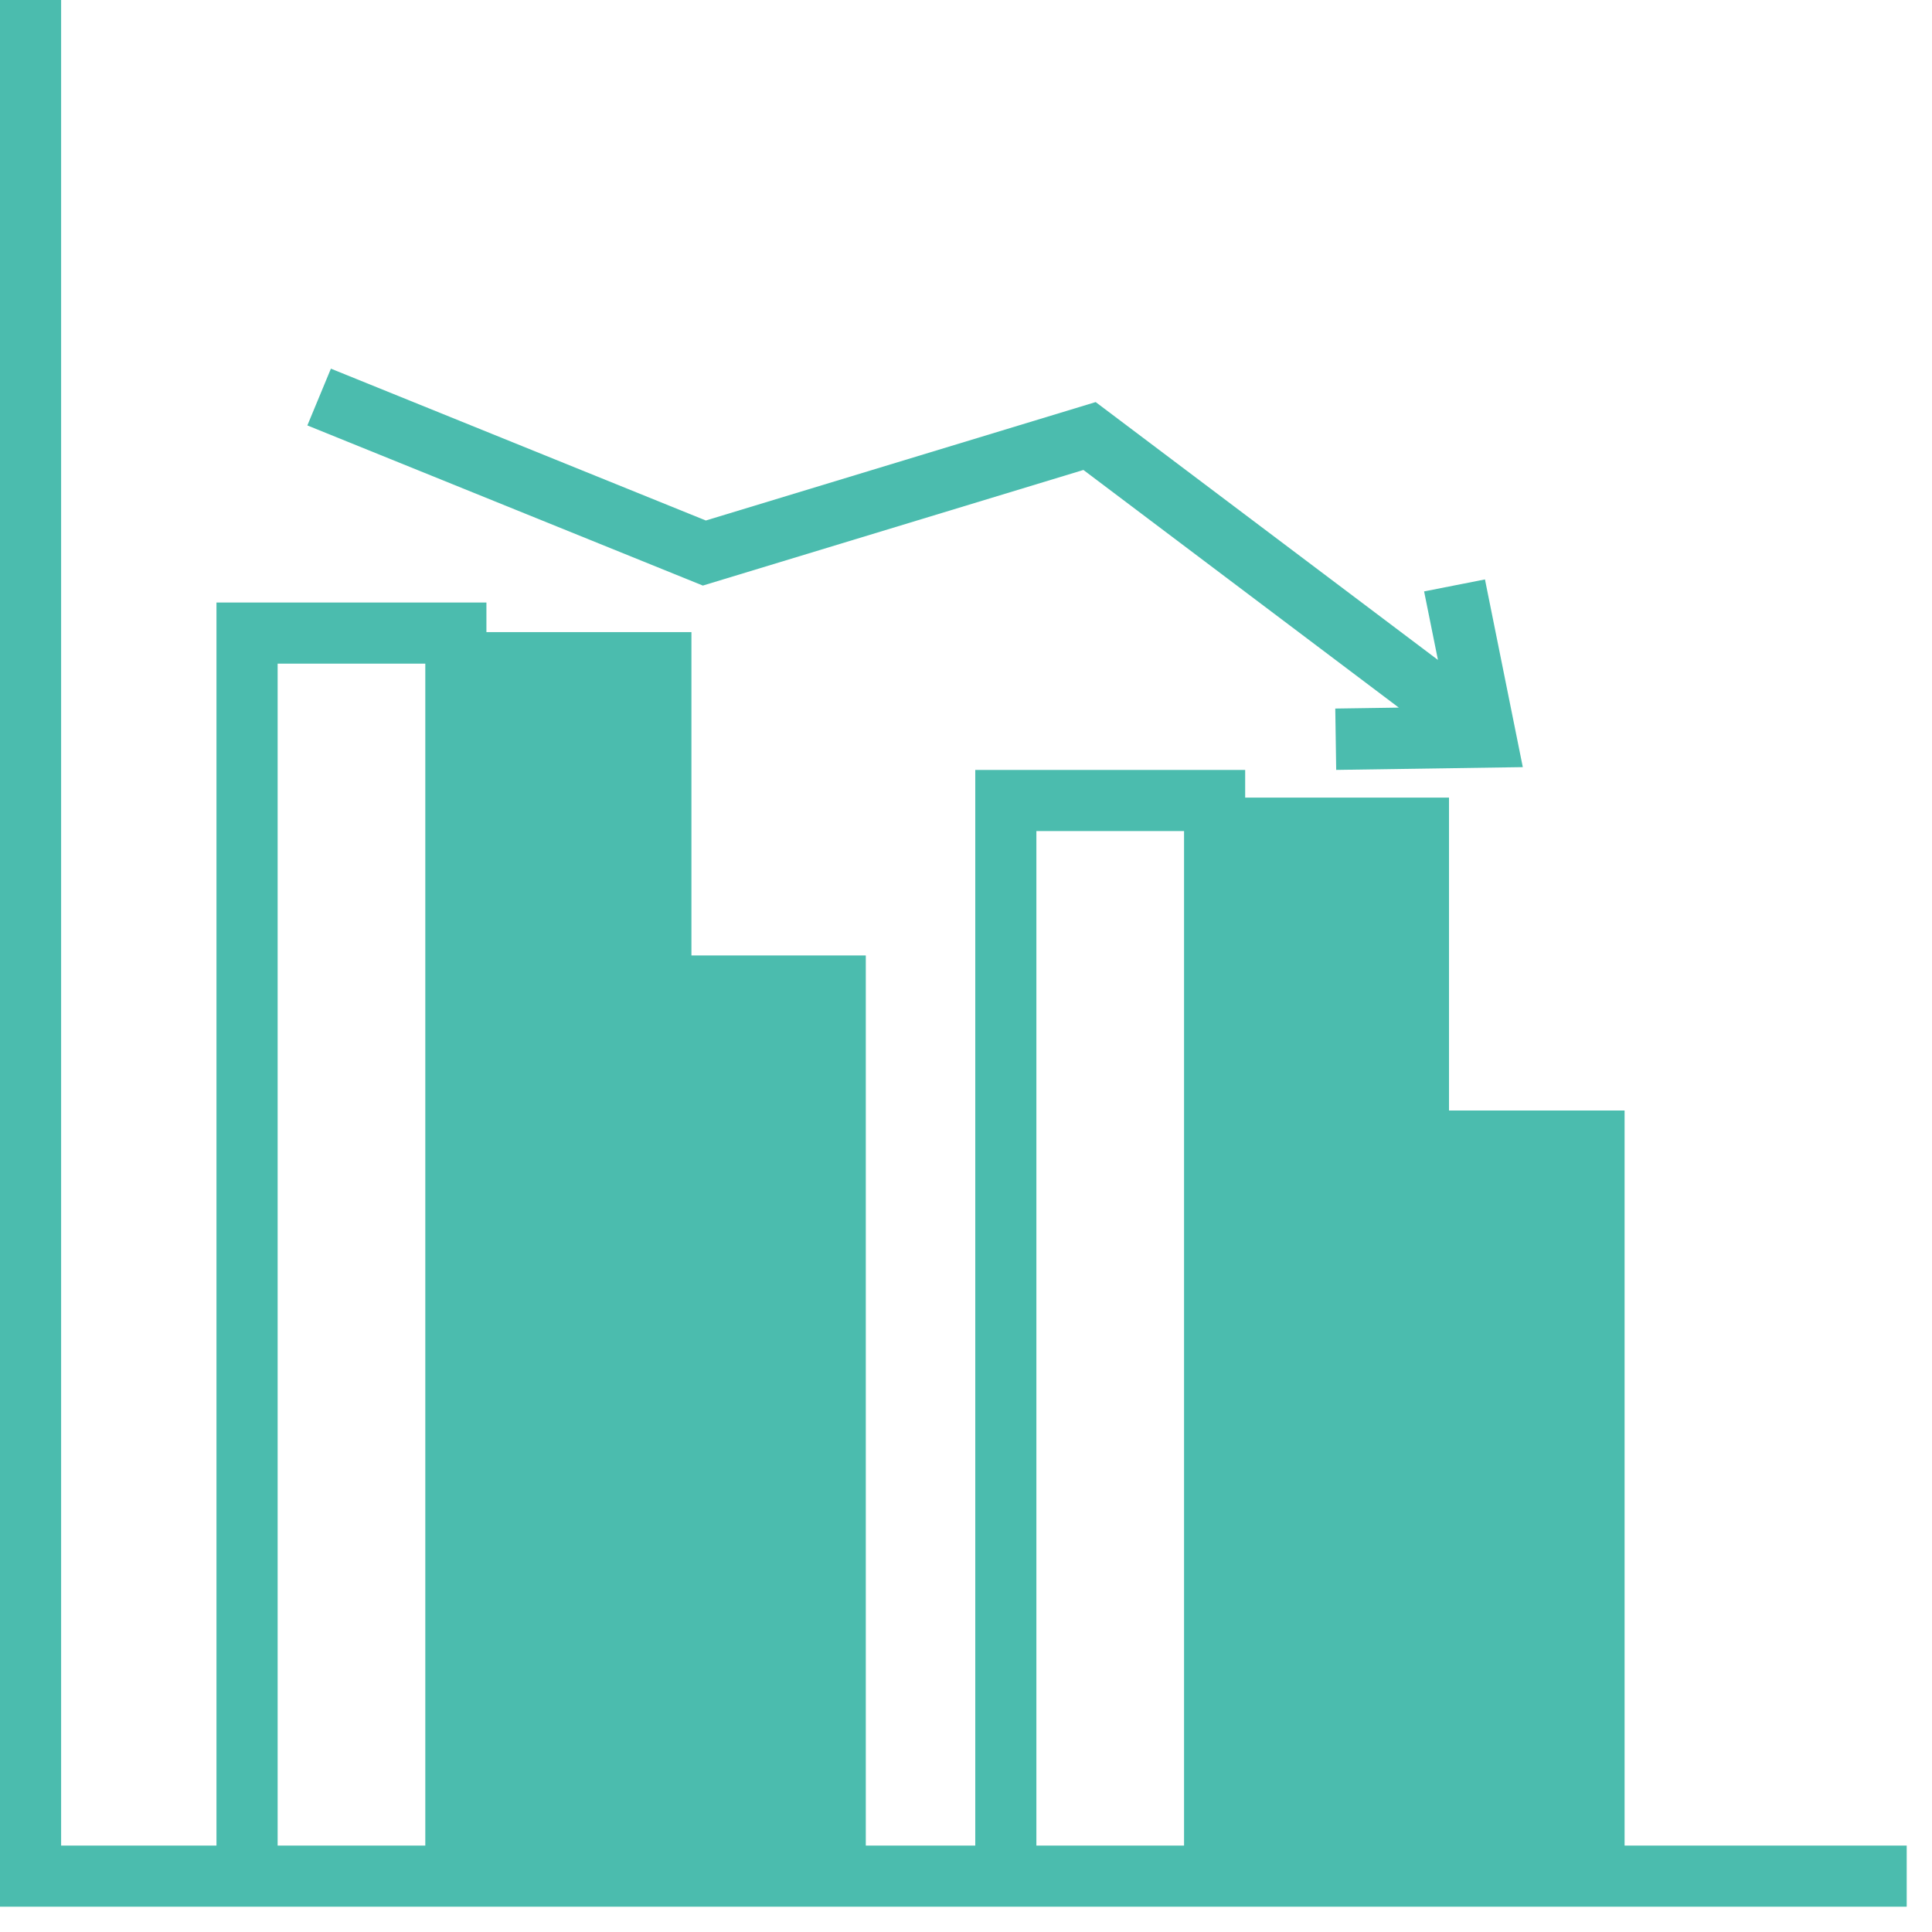
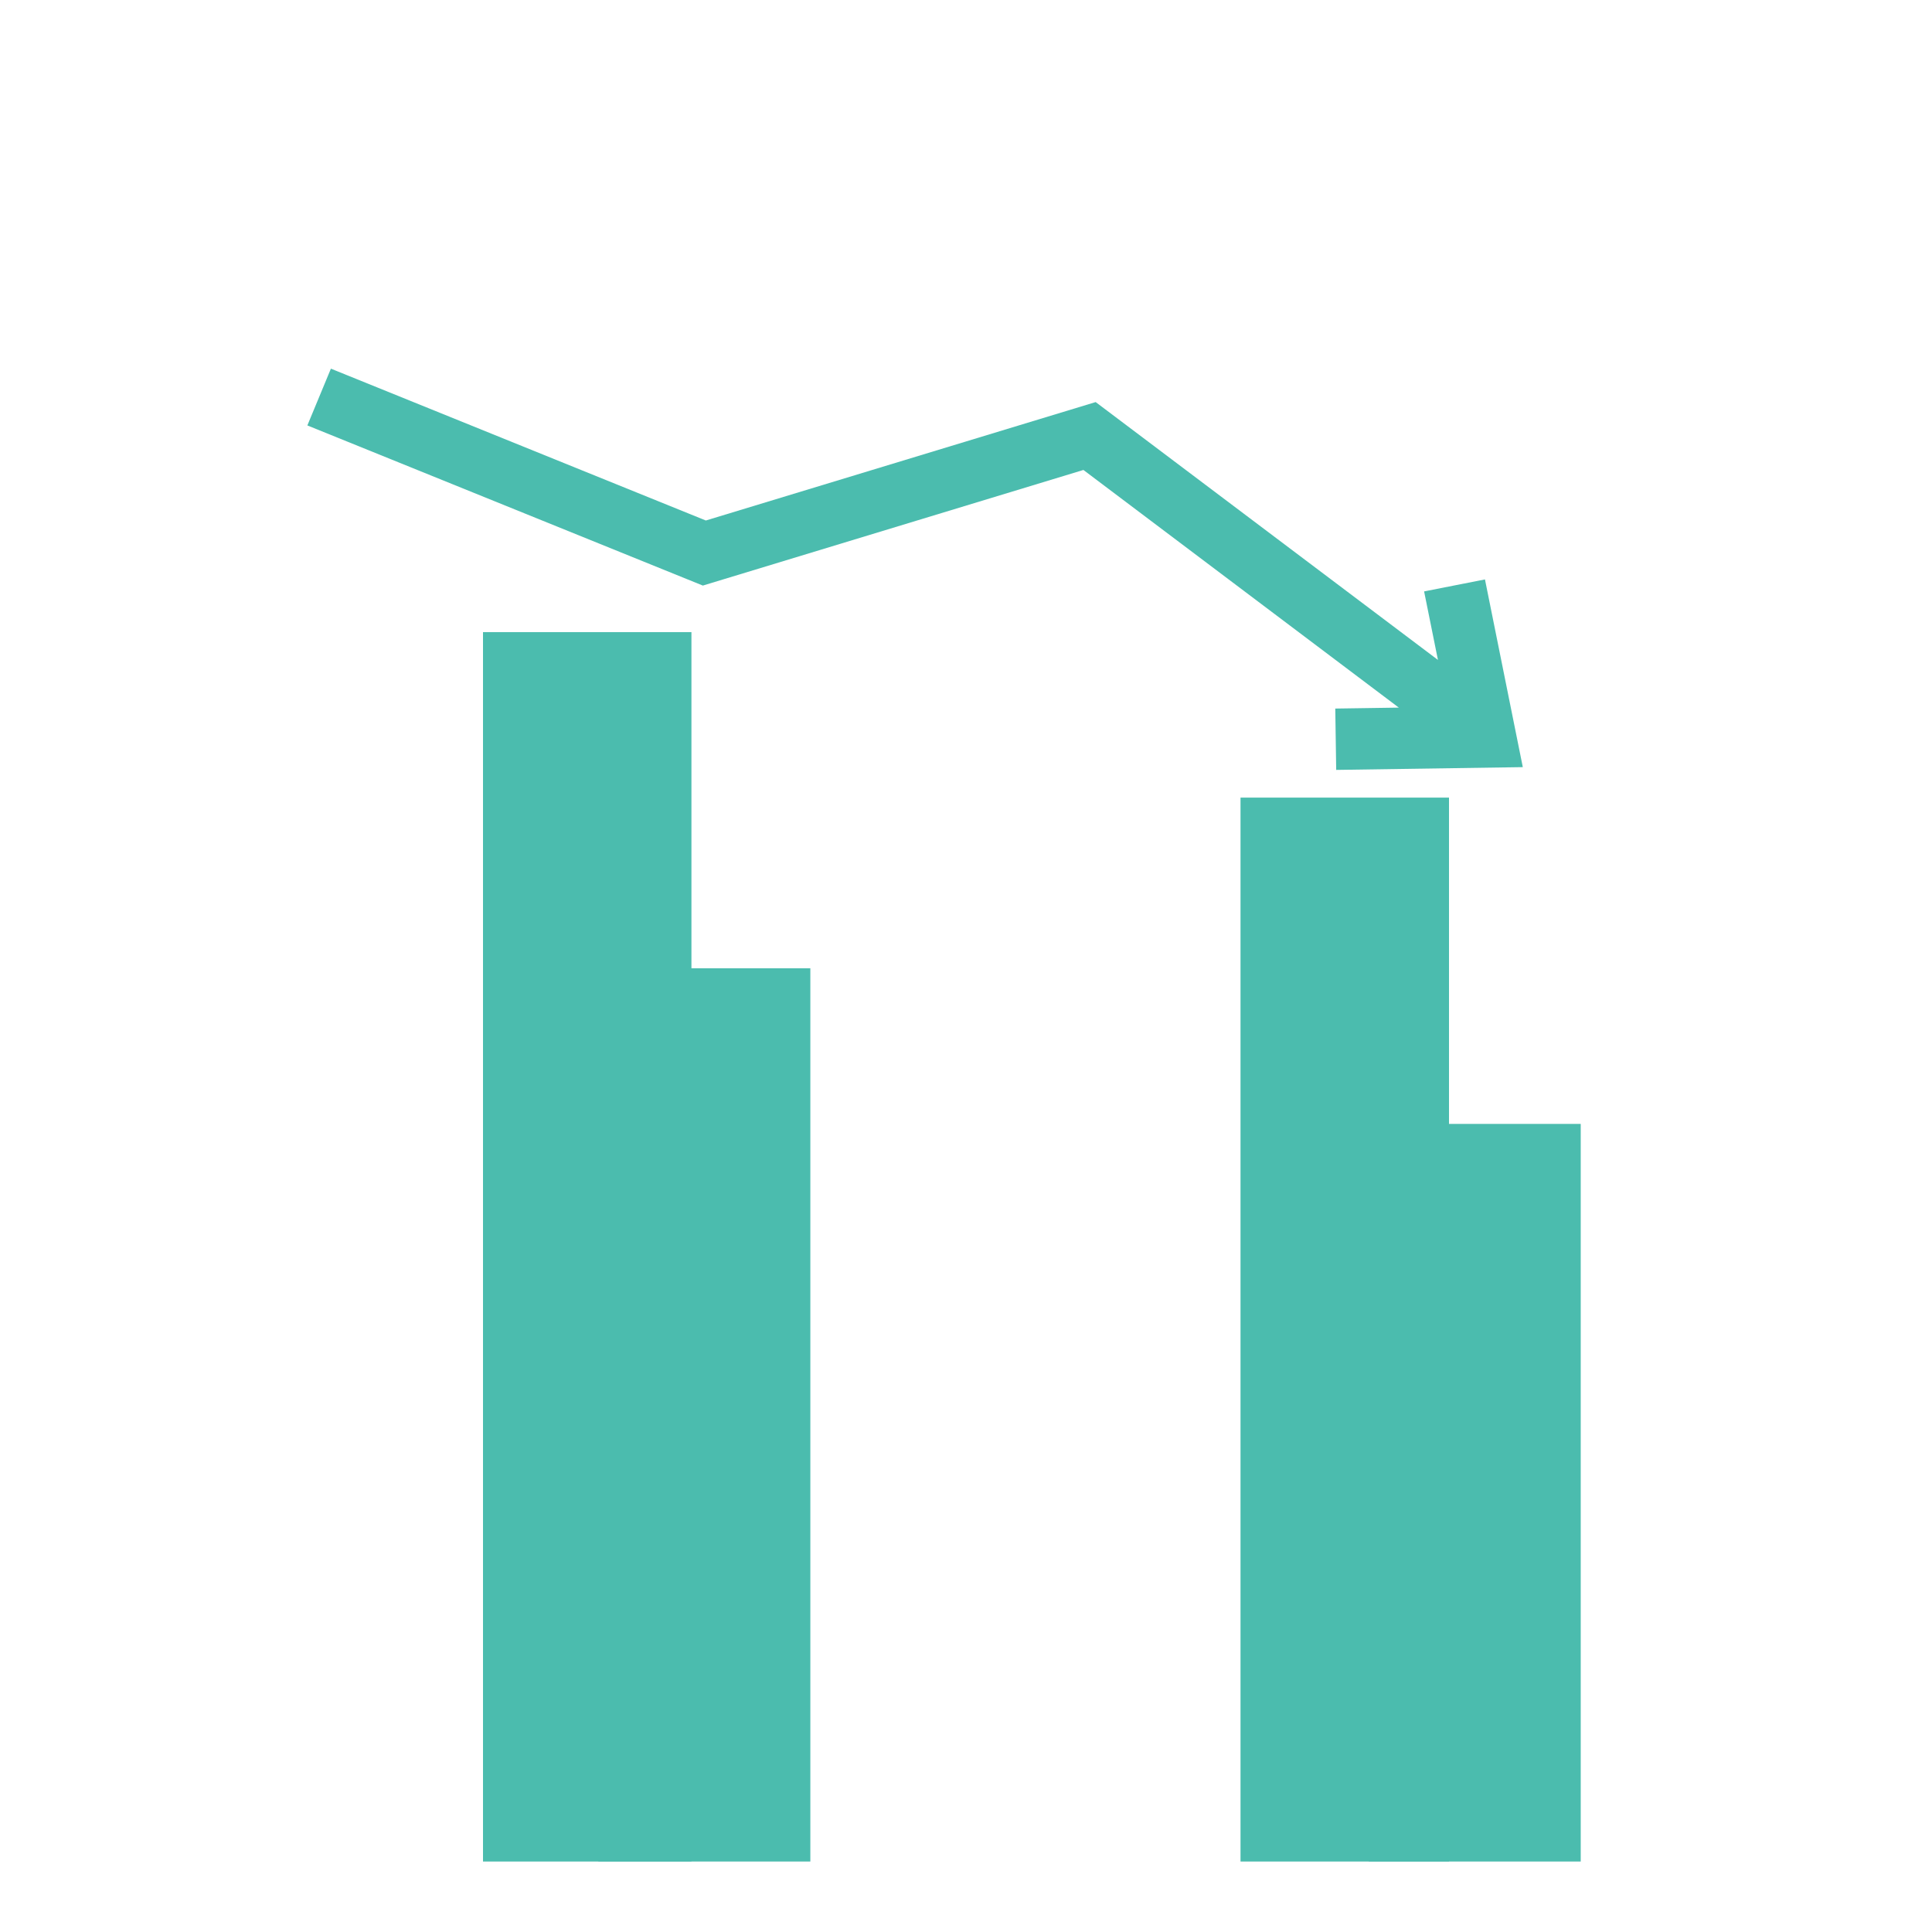
<svg xmlns="http://www.w3.org/2000/svg" width="44" height="44" viewBox="0 0 44 44" fill="none">
  <path d="M33 18.165H28.252V42.395H33V18.165ZM15.747 42.395H11V14.396H15.747V42.395Z" fill="#4BBCAE" />
  <path d="M34.681 17.471L33.819 13.196L32.433 13.469L32.964 16.099L30.41 16.137L30.431 17.534L34.681 17.471ZM34.015 15.984L24.953 9.157L16.075 11.854L7.536 8.396L7 9.689L16.007 13.336L24.674 10.703L33.157 17.095L34.015 15.984ZM36 25.596H31.172V42.395H36V25.596ZM18.455 42.395H13.627V22.052H18.455V42.395Z" fill="#4BBCAE" />
-   <path d="M32.243 42.032V26.683H35.607V42.032H32.243ZM23.603 42.032V18.927H26.966V42.032H23.603ZM14.963 42.032V23.151H18.326V42.032H14.963ZM6.323 42.032V15.114H9.686V42.032H6.323ZM36.999 42.032V25.291H30.851V42.032H28.358V17.535H22.211V42.032H19.718V21.76H13.571V42.032H11.078V13.722H4.93V42.032H1.392V0H0V43.424H43.424V42.032H36.999Z" fill="#4BBCAE" />
</svg>